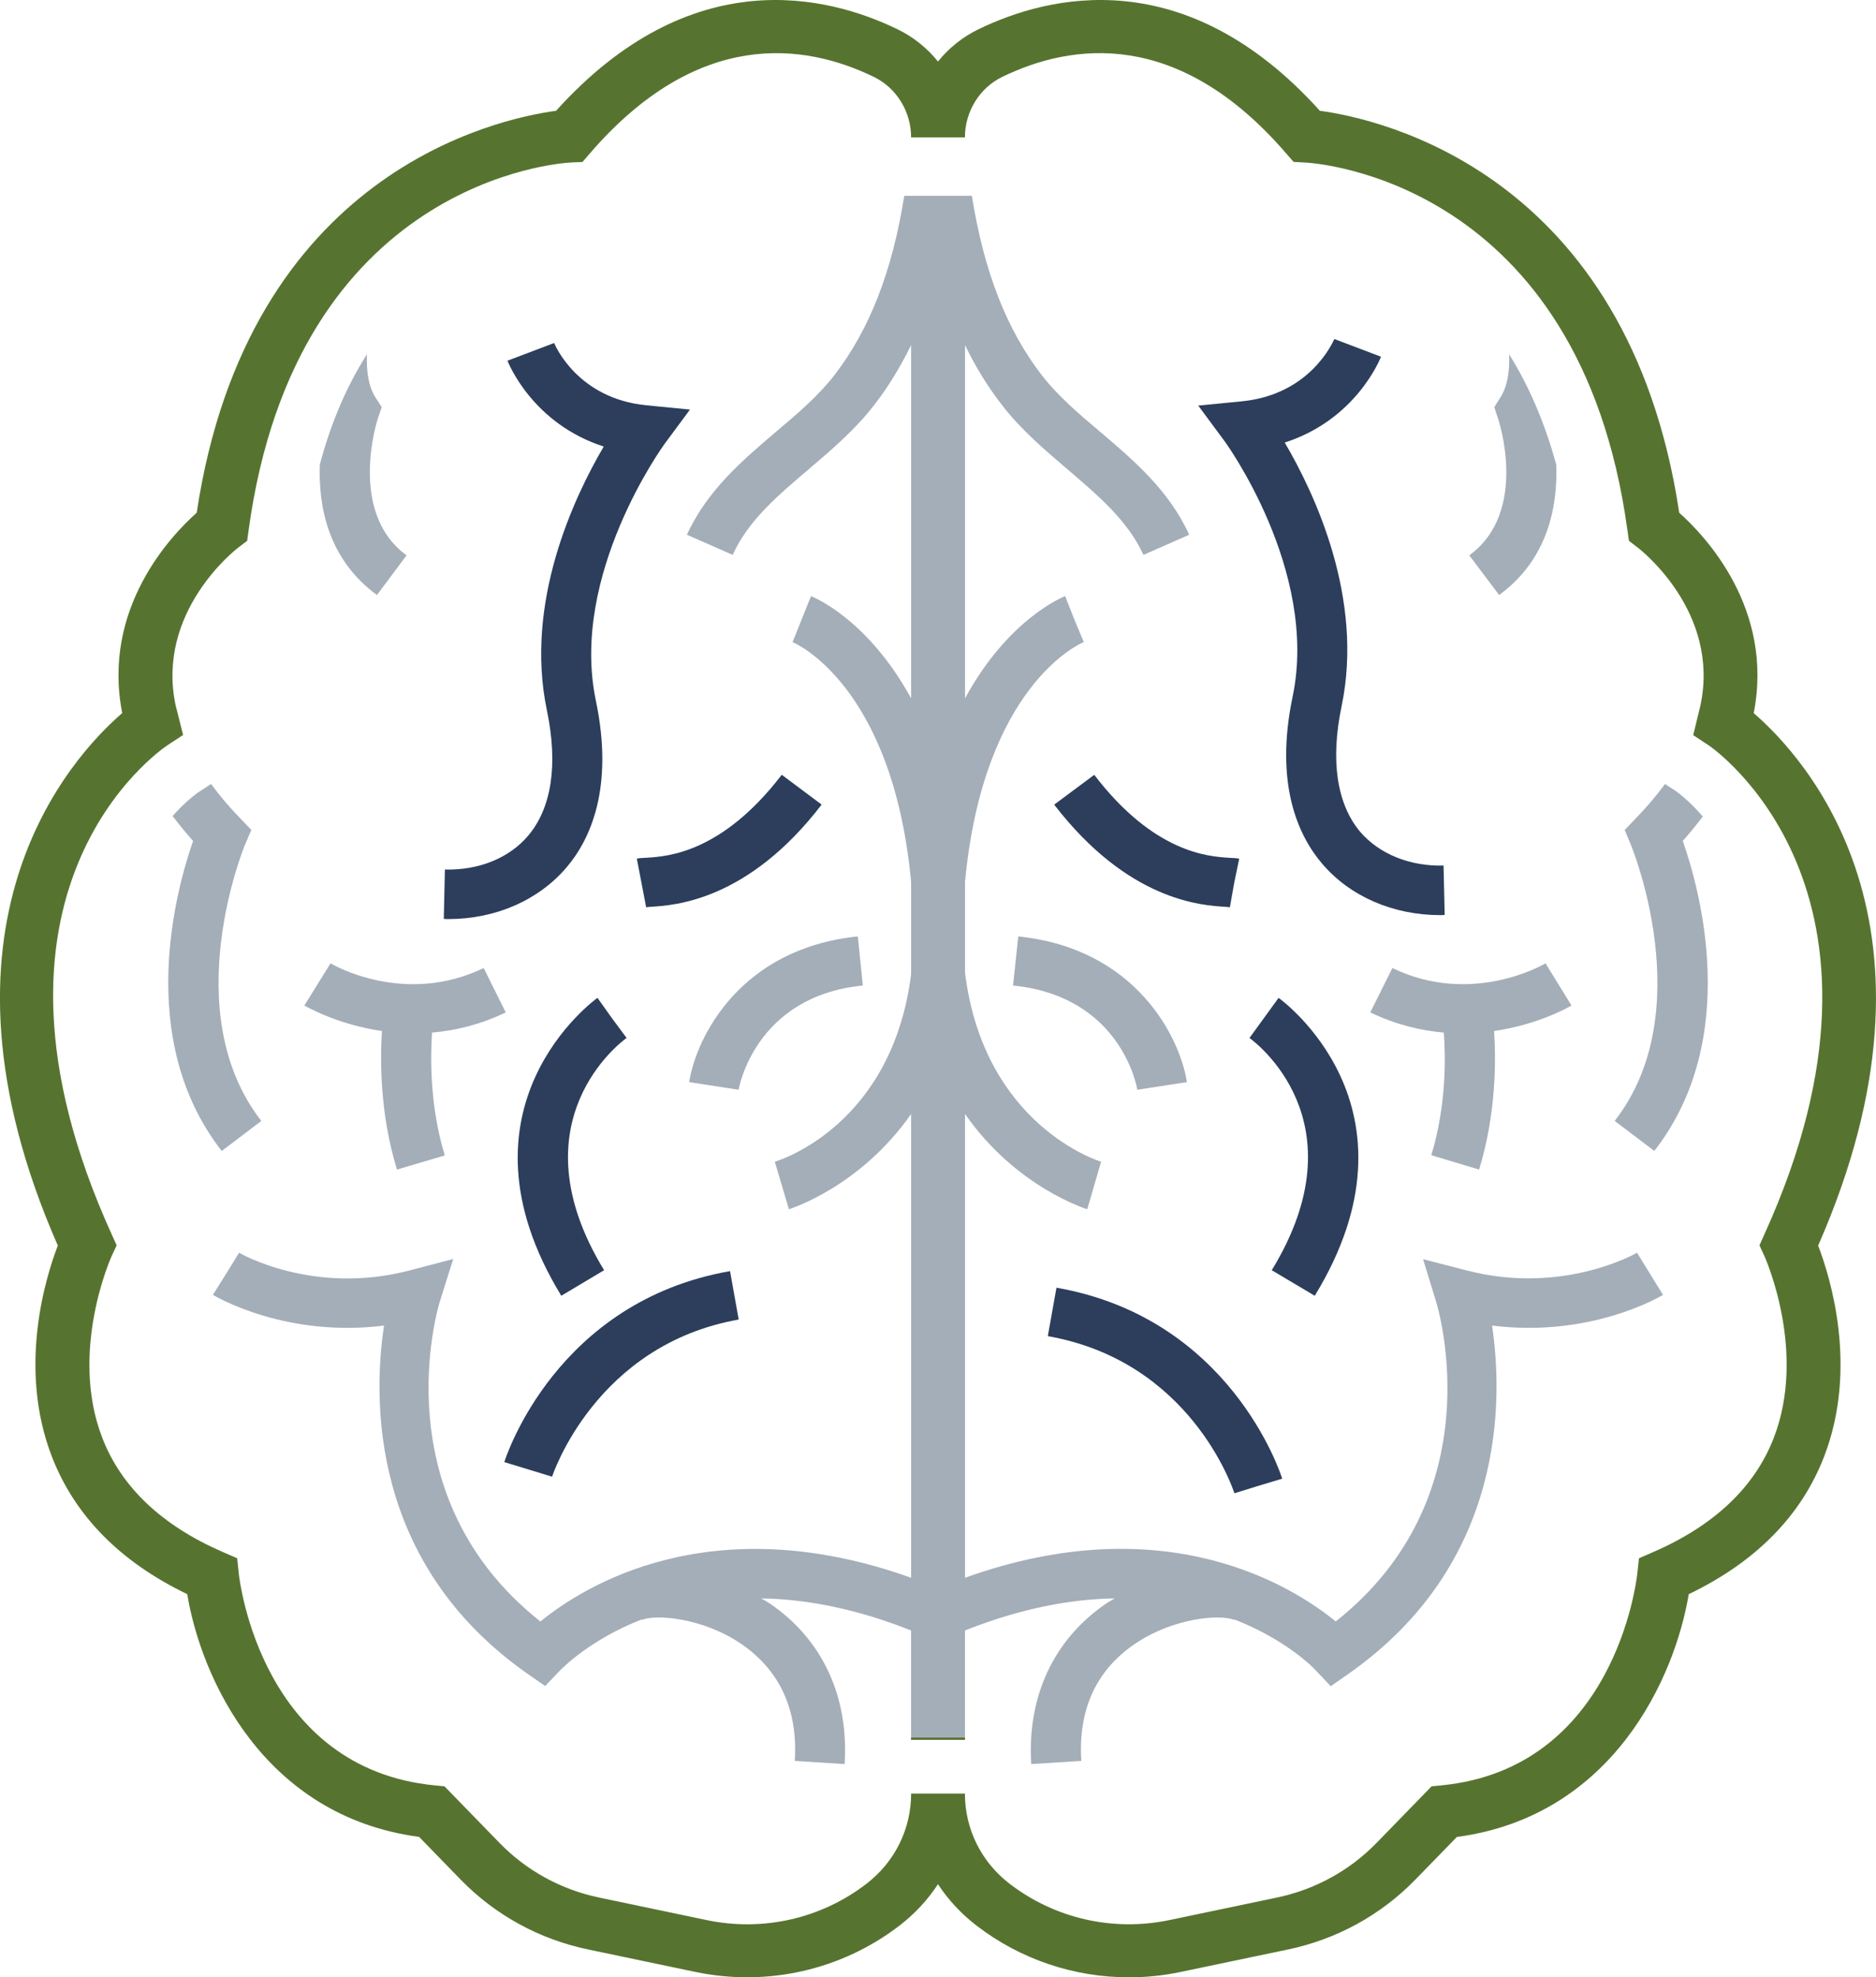
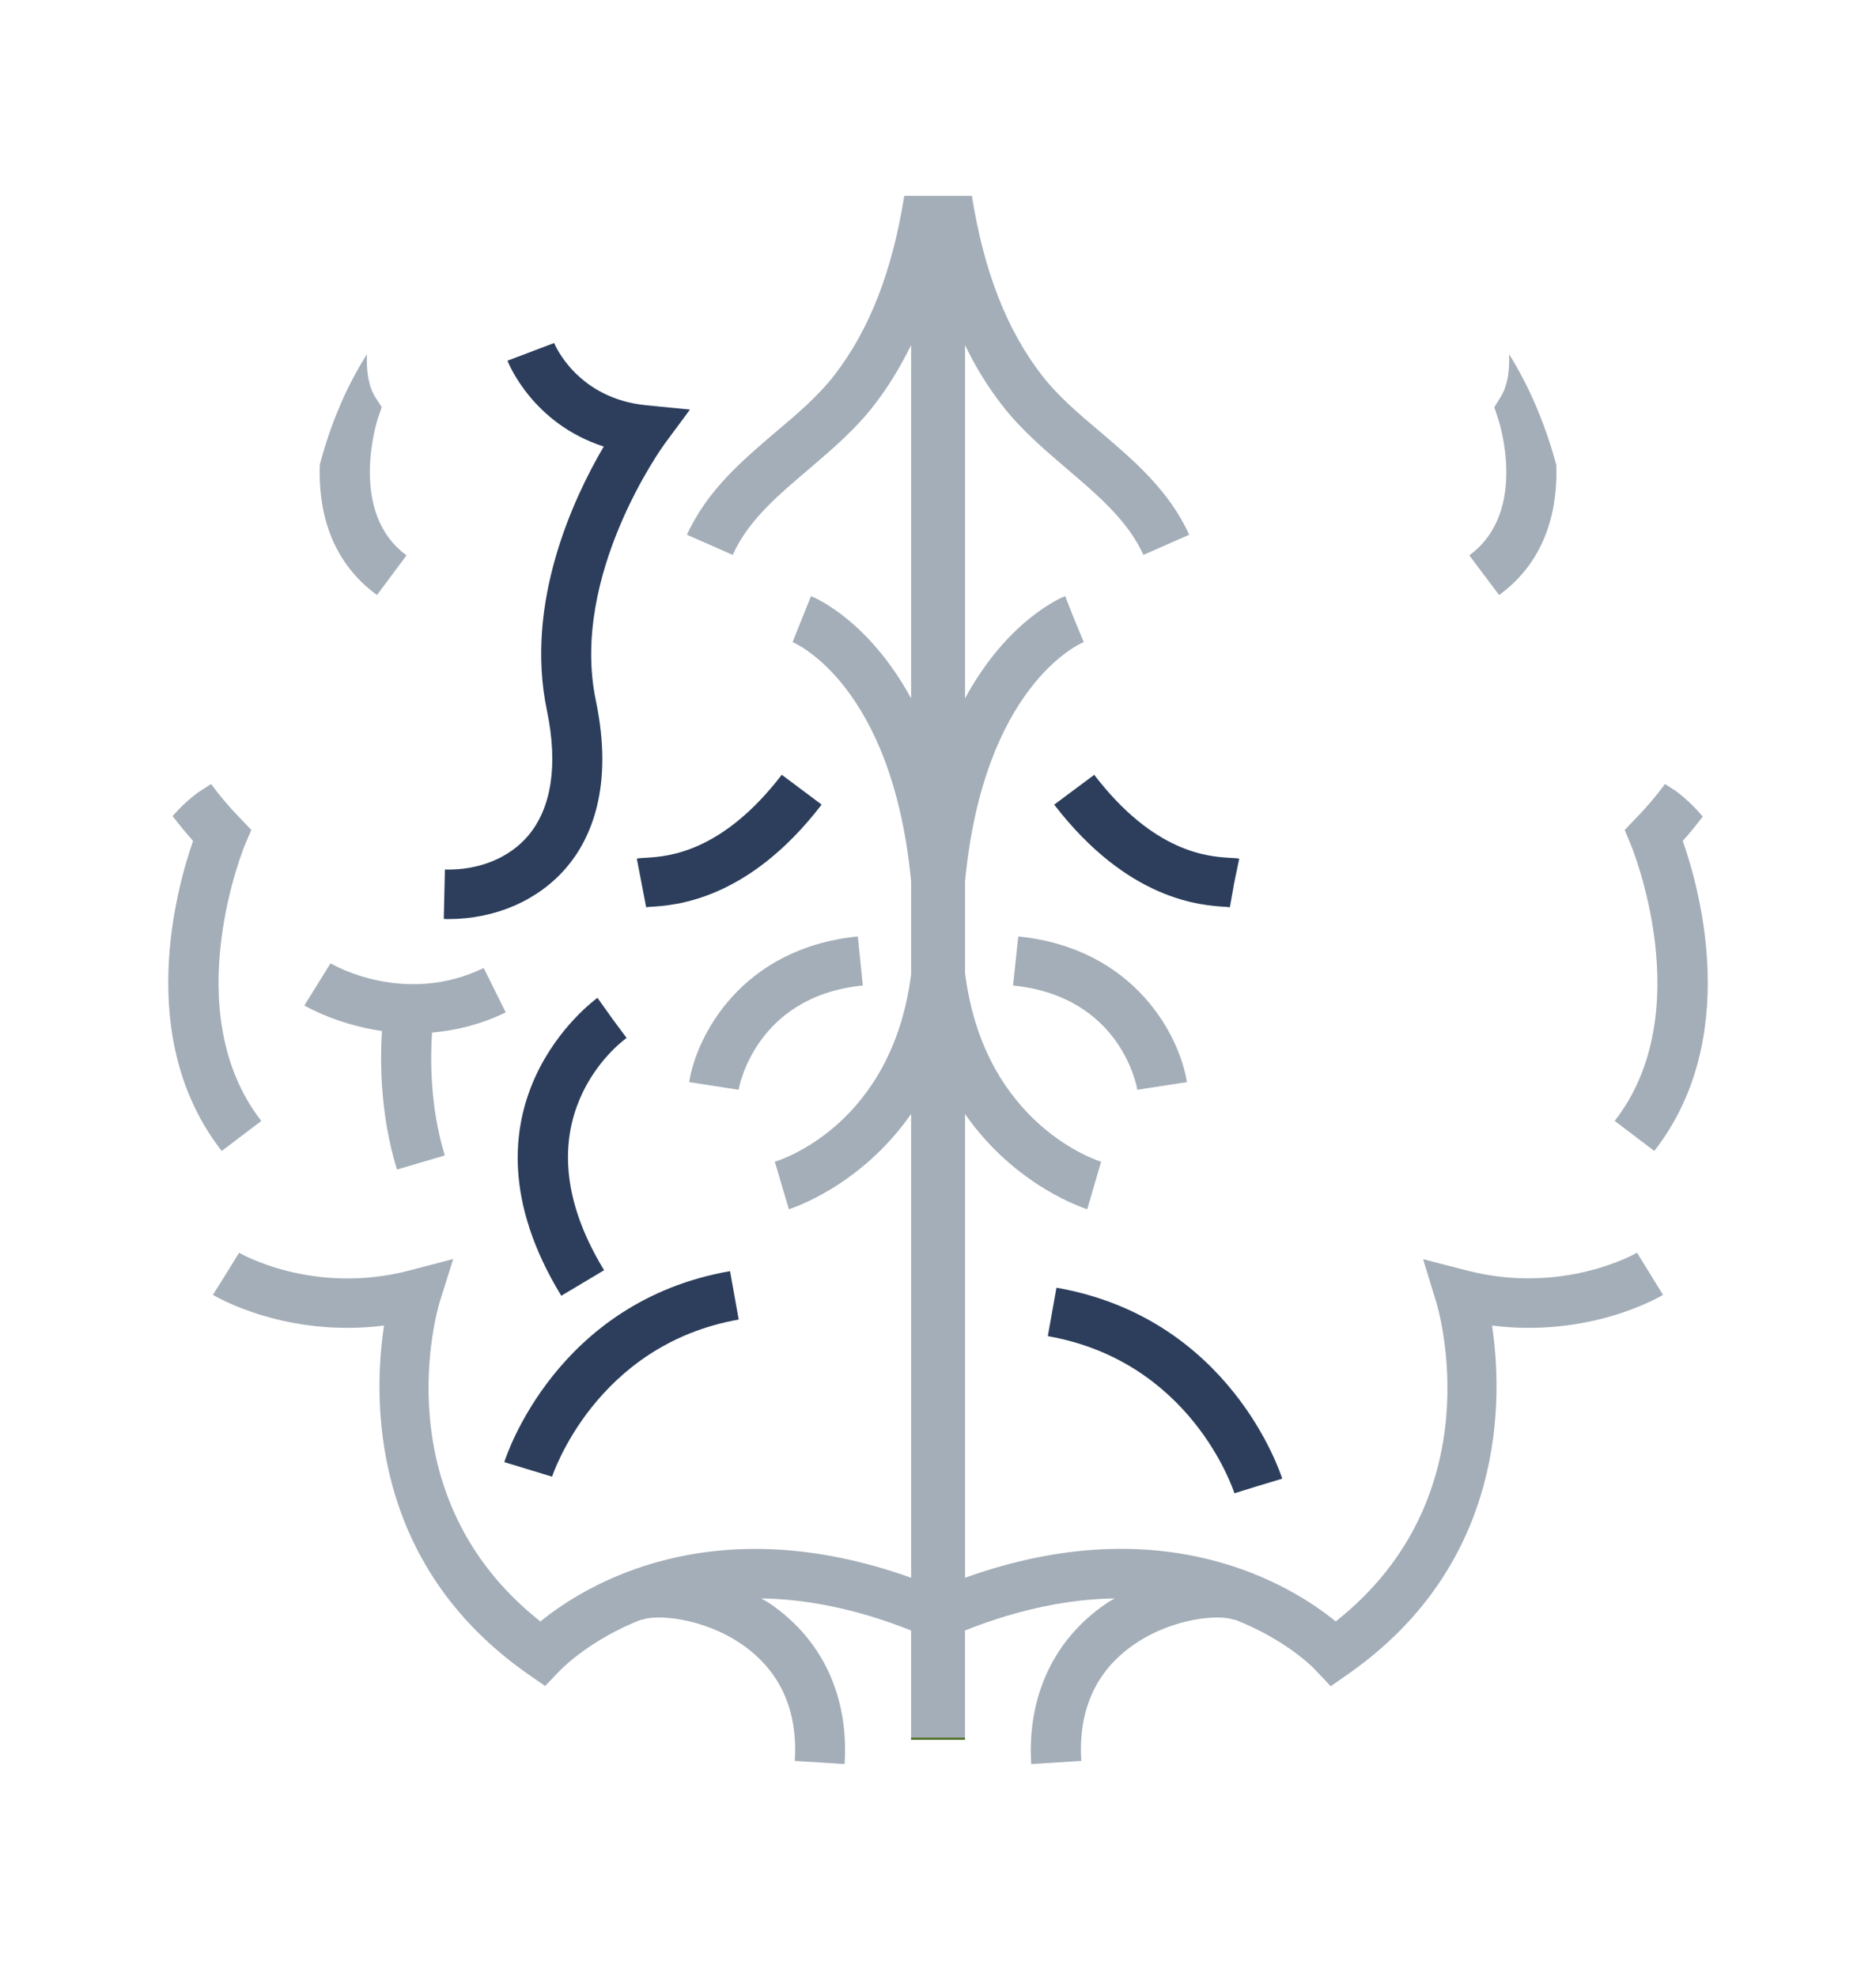
<svg xmlns="http://www.w3.org/2000/svg" width="93" height="98" viewBox="0 0 93 98" fill="none">
  <g clip-path="url(#clip0_147_488)">
    <path d="M32.931 22.02C32.886 22.087 28.238 28.487 29.536 34.708C30.45 39.064 29.255 41.619 28.081 42.996C26.693 44.619 24.573 45.552 22.215 45.552C22.146 45.552 22.068 45.552 22 45.541L22.056 43.096C23.726 43.141 25.238 42.53 26.174 41.429C27.348 40.051 27.674 37.896 27.11 35.197C25.994 29.852 28.453 24.642 29.93 22.132C26.41 20.999 25.215 18.021 25.157 17.877L27.471 17C27.516 17.112 28.633 19.756 32.05 20.088L34.205 20.299L32.93 22.021L32.931 22.02Z" fill="#2C3E5C" />
    <path d="M36.62 65.4C29.513 66.656 27.392 73.122 27.369 73.188L25 72.466C25.101 72.144 27.605 64.5 36.191 63L36.62 65.4Z" fill="#2C3E5C" />
    <path d="M29.946 62.955L27.825 64.221C22.106 54.855 29.54 49.512 29.619 49.456L30.33 50.455L31.063 51.444C30.827 51.611 25.445 55.578 29.947 62.954L29.946 62.955Z" fill="#2C3E5C" />
    <path d="M40.731 39.878C37.076 44.644 33.432 44.878 32.236 44.944C32.145 44.955 32.077 44.955 32.032 44.966L31.569 42.554C31.682 42.532 31.85 42.521 32.077 42.51C33.092 42.443 35.777 42.277 38.755 38.4L40.73 39.877L40.731 39.878Z" fill="#2C3E5C" />
    <path d="M42.772 48.845C37.403 49.377 36.624 53.967 36.613 54.011L34.165 53.633C34.515 51.389 36.714 47 42.525 46.412L42.774 48.845H42.772Z" fill="#A4AEB8" />
    <path d="M22.049 57.266L19.68 57.966C18.822 55.189 18.845 52.499 18.935 51.1C16.724 50.778 15.201 49.9 15.088 49.834L16.386 47.745C16.532 47.834 20.064 49.867 23.978 47.978L25.072 50.178C23.798 50.789 22.568 51.078 21.418 51.178C21.338 52.344 21.293 54.789 22.049 57.266Z" fill="#A4AEB8" />
    <path d="M82.439 64.177L81.153 62.089C81.119 62.11 77.486 64.21 72.703 62.966L70.548 62.41L71.192 64.51C71.316 64.91 74.057 74.164 66.217 80.365C64.04 78.587 57.734 74.654 47.84 78.198V55.212C50.367 58.844 53.842 59.911 53.898 59.933L54.586 57.577C54.53 57.566 48.777 55.81 47.84 48.211V43.701C48.754 34.013 53.514 31.902 53.728 31.824L53.254 30.691L52.803 29.546C52.634 29.613 49.96 30.713 47.84 34.612V17.103C48.359 18.181 48.968 19.169 49.668 20.07C50.616 21.303 51.788 22.291 52.917 23.259C54.451 24.569 55.906 25.803 56.685 27.502L58.953 26.503C57.949 24.303 56.212 22.825 54.541 21.403C53.458 20.492 52.432 19.615 51.642 18.592C49.904 16.337 48.777 13.459 48.179 9.704H44.828C44.23 13.459 43.103 16.337 41.365 18.592C40.575 19.615 39.549 20.492 38.466 21.403C36.796 22.825 35.058 24.303 34.054 26.503L36.322 27.502C37.089 25.803 38.545 24.569 40.09 23.259C41.219 22.292 42.391 21.303 43.339 20.07C44.039 19.169 44.637 18.181 45.167 17.103V34.612C43.035 30.713 40.373 29.612 40.204 29.546L39.29 31.824C39.346 31.847 44.242 33.88 45.167 43.701V48.289C44.219 55.755 38.68 57.499 38.41 57.577L39.109 59.933C39.165 59.91 42.629 58.844 45.167 55.212V78.198C35.262 74.654 28.955 78.598 26.79 80.365C18.949 74.166 21.68 64.91 21.803 64.51L22.468 62.399L20.303 62.966C15.52 64.221 11.887 62.11 11.852 62.089L11.209 63.133L10.555 64.177C10.724 64.276 14.176 66.309 19.038 65.698C18.484 69.354 18.338 77.476 26.145 82.952L27.025 83.563L27.769 82.785C27.894 82.663 29.259 81.263 31.808 80.264L31.819 80.287C32.484 79.997 34.832 80.164 36.761 81.487C38.667 82.797 39.559 84.754 39.4 87.275L41.87 87.431C42.085 84.088 40.776 81.265 38.182 79.487C38.035 79.388 37.888 79.31 37.742 79.221C39.885 79.254 42.367 79.698 45.165 80.81V86.231H47.838V80.81C50.636 79.698 53.118 79.254 55.261 79.221C55.115 79.31 54.957 79.388 54.821 79.487C52.227 81.265 50.918 84.086 51.121 87.431L53.604 87.275C53.446 84.754 54.325 82.797 56.244 81.487C58.173 80.164 60.519 79.999 61.185 80.287L61.196 80.264C63.746 81.263 65.111 82.652 65.224 82.785L65.969 83.573L66.859 82.952C74.666 77.474 74.508 69.353 73.967 65.698C78.829 66.309 82.282 64.276 82.439 64.177ZM82.439 64.177L81.153 62.089C81.119 62.11 77.486 64.21 72.703 62.966L70.548 62.41L71.192 64.51C71.316 64.91 74.057 74.164 66.217 80.365C64.04 78.587 57.734 74.654 47.84 78.198V55.212C50.367 58.844 53.842 59.911 53.898 59.933L54.586 57.577C54.53 57.566 48.777 55.81 47.84 48.211V43.701C48.754 34.013 53.514 31.902 53.728 31.824L53.254 30.691L52.803 29.546C52.634 29.613 49.96 30.713 47.84 34.612V17.103C48.359 18.181 48.968 19.169 49.668 20.07C50.616 21.303 51.788 22.291 52.917 23.259C54.451 24.569 55.906 25.803 56.685 27.502L58.953 26.503C57.949 24.303 56.212 22.825 54.541 21.403C53.458 20.492 52.432 19.615 51.642 18.592C49.904 16.337 48.777 13.459 48.179 9.704H44.828C44.23 13.459 43.103 16.337 41.365 18.592C40.575 19.615 39.549 20.492 38.466 21.403C36.796 22.825 35.058 24.303 34.054 26.503L36.322 27.502C37.089 25.803 38.545 24.569 40.09 23.259C41.219 22.292 42.391 21.303 43.339 20.07C44.039 19.169 44.637 18.181 45.167 17.103V34.612C43.035 30.713 40.373 29.612 40.204 29.546L39.29 31.824C39.346 31.847 44.242 33.88 45.167 43.701V48.289C44.219 55.755 38.68 57.499 38.41 57.577L39.109 59.933C39.165 59.91 42.629 58.844 45.167 55.212V78.198C35.262 74.654 28.955 78.598 26.79 80.365C18.949 74.166 21.68 64.91 21.803 64.51L22.468 62.399L20.303 62.966C15.52 64.221 11.887 62.11 11.852 62.089L11.209 63.133L10.555 64.177C10.724 64.276 14.176 66.309 19.038 65.698C18.484 69.354 18.338 77.476 26.145 82.952L27.025 83.563L27.769 82.785C27.894 82.663 29.259 81.263 31.808 80.264L31.819 80.287C32.484 79.997 34.832 80.164 36.761 81.487C38.667 82.797 39.559 84.754 39.4 87.275L41.87 87.431C42.085 84.088 40.776 81.265 38.182 79.487C38.035 79.388 37.888 79.31 37.742 79.221C39.885 79.254 42.367 79.698 45.165 80.81V86.231H47.838V80.81C50.636 79.698 53.118 79.254 55.261 79.221C55.115 79.31 54.957 79.388 54.821 79.487C52.227 81.265 50.918 84.086 51.121 87.431L53.604 87.275C53.446 84.754 54.325 82.797 56.244 81.487C58.173 80.164 60.519 79.999 61.185 80.287L61.196 80.264C63.746 81.263 65.111 82.652 65.224 82.785L65.969 83.573L66.859 82.952C74.666 77.474 74.508 69.353 73.967 65.698C78.829 66.309 82.282 64.276 82.439 64.177ZM83.42 41.678C83.781 41.279 84.109 40.867 84.413 40.468C83.737 39.679 83.183 39.29 83.104 39.223L82.54 38.857C82.122 39.423 81.649 39.99 81.096 40.556L80.543 41.134L80.847 41.867C80.881 41.956 84.266 50.132 80.047 55.555L82.01 57.043C86.342 51.487 84.255 44.044 83.42 41.677V41.678ZM82.439 64.177L81.153 62.089C81.119 62.11 77.486 64.21 72.703 62.966L70.548 62.41L71.192 64.51C71.316 64.91 74.057 74.164 66.217 80.365C64.04 78.587 57.734 74.654 47.84 78.198V55.212C50.367 58.844 53.842 59.911 53.898 59.933L54.586 57.577C54.53 57.566 48.777 55.81 47.84 48.211V43.701C48.754 34.013 53.514 31.902 53.728 31.824L53.254 30.691L52.803 29.546C52.634 29.613 49.96 30.713 47.84 34.612V17.103C48.359 18.181 48.968 19.169 49.668 20.07C50.616 21.303 51.788 22.291 52.917 23.259C54.451 24.569 55.906 25.803 56.685 27.502L58.953 26.503C57.949 24.303 56.212 22.825 54.541 21.403C53.458 20.492 52.432 19.615 51.642 18.592C49.904 16.337 48.777 13.459 48.179 9.704H44.828C44.23 13.459 43.103 16.337 41.365 18.592C40.575 19.615 39.549 20.492 38.466 21.403C36.796 22.825 35.058 24.303 34.054 26.503L36.322 27.502C37.089 25.803 38.545 24.569 40.09 23.259C41.219 22.292 42.391 21.303 43.339 20.07C44.039 19.169 44.637 18.181 45.167 17.103V34.612C43.035 30.713 40.373 29.612 40.204 29.546L39.29 31.824C39.346 31.847 44.242 33.88 45.167 43.701V48.289C44.219 55.755 38.68 57.499 38.41 57.577L39.109 59.933C39.165 59.91 42.629 58.844 45.167 55.212V78.198C35.262 74.654 28.955 78.598 26.79 80.365C18.949 74.166 21.68 64.91 21.803 64.51L22.468 62.399L20.303 62.966C15.52 64.221 11.887 62.11 11.852 62.089L11.209 63.133L10.555 64.177C10.724 64.276 14.176 66.309 19.038 65.698C18.484 69.354 18.338 77.476 26.145 82.952L27.025 83.563L27.769 82.785C27.894 82.663 29.259 81.263 31.808 80.264L31.819 80.287C32.484 79.997 34.832 80.164 36.761 81.487C38.667 82.797 39.559 84.754 39.4 87.275L41.87 87.431C42.085 84.088 40.776 81.265 38.182 79.487C38.035 79.388 37.888 79.31 37.742 79.221C39.885 79.254 42.367 79.698 45.165 80.81V86.231H47.838V80.81C50.636 79.698 53.118 79.254 55.261 79.221C55.115 79.31 54.957 79.388 54.821 79.487C52.227 81.265 50.918 84.086 51.121 87.431L53.604 87.275C53.446 84.754 54.325 82.797 56.244 81.487C58.173 80.164 60.519 79.999 61.185 80.287L61.196 80.264C63.746 81.263 65.111 82.652 65.224 82.785L65.969 83.573L66.859 82.952C74.666 77.474 74.508 69.353 73.967 65.698C78.829 66.309 82.282 64.276 82.439 64.177ZM77.147 23.024C76.549 20.835 75.737 19.036 74.812 17.559C74.847 18.415 74.722 19.159 74.383 19.692L74.079 20.18L74.259 20.736C74.282 20.78 75.815 25.358 72.838 27.524L74.317 29.491C76.742 27.724 77.227 25.08 77.149 23.024H77.147ZM18.733 20.736L18.924 20.18L18.609 19.692C18.27 19.159 18.158 18.413 18.191 17.559C17.255 19.026 16.442 20.826 15.856 23.014C15.776 25.07 16.25 27.713 18.688 29.491L20.154 27.524C17.209 25.379 18.721 20.769 18.733 20.736ZM12.145 41.867L12.46 41.134L11.907 40.556C11.354 39.99 10.881 39.423 10.463 38.857L9.865 39.246C9.785 39.301 9.233 39.679 8.556 40.446C8.871 40.858 9.21 41.268 9.571 41.68C8.747 44.047 6.661 51.49 10.992 57.045L12.955 55.557C8.736 50.136 12.109 41.958 12.143 41.87L12.145 41.867ZM82.439 64.175L81.153 62.087C81.119 62.109 77.486 64.209 72.703 62.964L70.548 62.409L71.192 64.509C71.316 64.909 74.057 74.163 66.217 80.363C64.04 78.586 57.734 74.653 47.84 78.197V55.21C50.367 58.843 53.842 59.91 53.898 59.932L54.586 57.576C54.53 57.565 48.777 55.809 47.84 48.21V43.699C48.754 34.012 53.514 31.901 53.728 31.823L53.254 30.69L52.803 29.545C52.634 29.612 49.96 30.711 47.84 34.611V17.103C48.359 18.181 48.968 19.169 49.668 20.07C50.616 21.303 51.788 22.291 52.917 23.259C54.451 24.569 55.906 25.803 56.685 27.502L58.953 26.503C57.949 24.303 56.212 22.825 54.541 21.403C53.458 20.492 52.432 19.615 51.642 18.592C49.904 16.337 48.777 13.459 48.179 9.704H44.828C44.23 13.459 43.103 16.337 41.365 18.592C40.575 19.615 39.549 20.492 38.466 21.403C36.796 22.825 35.058 24.303 34.054 26.503L36.322 27.502C37.089 25.803 38.545 24.569 40.09 23.259C41.219 22.292 42.391 21.303 43.339 20.07C44.039 19.169 44.637 18.181 45.167 17.103V34.612C43.035 30.713 40.373 29.612 40.204 29.546L39.29 31.824C39.346 31.847 44.242 33.88 45.167 43.701V48.289C44.219 55.755 38.68 57.499 38.41 57.577L39.109 59.933C39.165 59.91 42.629 58.844 45.167 55.212V78.198C35.262 74.654 28.955 78.598 26.79 80.365C18.949 74.166 21.68 64.91 21.803 64.51L22.468 62.399L20.303 62.966C15.52 64.221 11.887 62.11 11.852 62.089L11.209 63.133L10.555 64.177C10.724 64.276 14.176 66.309 19.038 65.698C18.484 69.354 18.338 77.476 26.145 82.952L27.025 83.563L27.769 82.785C27.894 82.663 29.259 81.263 31.808 80.264L31.819 80.287C32.484 79.997 34.832 80.164 36.761 81.487C38.667 82.797 39.559 84.754 39.4 87.275L41.87 87.431C42.085 84.088 40.776 81.265 38.182 79.487C38.035 79.388 37.888 79.31 37.742 79.221C39.885 79.254 42.367 79.698 45.165 80.81V86.231H47.838V80.81C50.636 79.698 53.118 79.254 55.261 79.221C55.115 79.31 54.957 79.388 54.821 79.487C52.227 81.265 50.918 84.086 51.121 87.431L53.604 87.275C53.446 84.754 54.325 82.797 56.244 81.487C58.173 80.164 60.519 79.999 61.185 80.287L61.196 80.264C63.746 81.263 65.111 82.652 65.224 82.785L65.969 83.573L66.859 82.952C74.666 77.474 74.508 69.353 73.967 65.698C78.829 66.309 82.282 64.276 82.439 64.177V64.175Z" fill="#A4AEB8" />
-     <path d="M71.62 45.345C71.551 45.356 71.473 45.356 71.405 45.356C69.047 45.356 66.916 44.422 65.538 42.801C64.365 41.423 63.169 38.868 64.083 34.512C65.381 28.268 60.733 21.891 60.676 21.824L59.401 20.102L61.556 19.891C64.985 19.557 66.09 16.913 66.148 16.803L68.461 17.68C68.405 17.824 67.208 20.802 63.688 21.934C65.167 24.445 67.626 29.656 66.508 34.999C65.944 37.699 66.272 39.854 67.433 41.232C68.382 42.331 69.893 42.943 71.562 42.899L71.618 45.344L71.62 45.345Z" fill="#2C3E5C" />
    <path d="M63.564 73.287L62.38 73.642L61.195 74.01C61.105 73.743 59.006 67.466 51.944 66.222L52.373 63.822C60.959 65.322 63.463 72.966 63.564 73.287Z" fill="#2C3E5C" />
-     <path d="M65.177 64.221L63.045 62.955C67.558 55.578 62.176 51.611 61.94 51.446L63.384 49.457C63.463 49.512 70.897 54.856 65.177 64.222V64.221Z" fill="#2C3E5C" />
    <path d="M61.433 42.556L61.184 43.756L60.969 44.967C60.913 44.956 60.845 44.956 60.766 44.945C59.558 44.878 55.927 44.645 52.26 39.88L54.245 38.402C57.212 42.28 59.908 42.447 60.912 42.513C61.148 42.523 61.318 42.534 61.431 42.557L61.433 42.556Z" fill="#2C3E5C" />
    <path d="M58.838 53.633L56.379 54.011C56.356 53.823 55.544 49.379 50.22 48.845L50.479 46.412C56.289 47.001 58.49 51.389 58.84 53.633H58.838Z" fill="#A4AEB8" />
-     <path d="M74.068 51.1C74.158 52.499 74.181 55.189 73.323 57.966L70.954 57.255C71.71 54.789 71.665 52.344 71.575 51.178C70.435 51.078 69.205 50.789 67.931 50.178L69.025 47.978C72.939 49.867 76.471 47.834 76.617 47.745L77.903 49.834C77.802 49.901 76.278 50.778 74.068 51.1Z" fill="#A4AEB8" />
    <path d="M45.165 86.119V86.231H47.838V86.119H45.165ZM45.165 86.119V86.231H47.838V86.119H45.165ZM45.165 86.119V86.231H47.838V86.119H45.165ZM45.165 86.119V86.231H47.838V86.119H45.165ZM45.165 86.119V86.231H47.838V86.119H45.165Z" fill="#56742F" />
-     <path d="M55.959 98C53.248 98 50.594 97.116 48.412 95.439C47.65 94.854 47.006 94.159 46.499 93.385C45.992 94.159 45.35 94.854 44.588 95.439C41.717 97.642 38.034 98.476 34.475 97.734L29.146 96.618C26.728 96.111 24.546 94.913 22.834 93.156L20.777 91.041C13.048 90.009 9.968 83.146 9.282 79.01C5.959 77.412 3.704 75.121 2.571 72.191C0.869 67.783 2.268 63.291 2.866 61.732C-4.115 45.828 3.526 37.529 6.059 35.342C5.041 30.151 8.487 26.537 9.751 25.413C12.299 8.522 24.674 5.88 27.567 5.491C34.249 -1.92 41.023 -0.235 44.502 1.455C45.287 1.837 45.964 2.386 46.499 3.048C47.035 2.386 47.711 1.837 48.497 1.455C51.975 -0.235 58.749 -1.921 65.431 5.491C68.324 5.88 80.699 8.522 83.246 25.415C84.51 26.54 87.956 30.153 86.938 35.345C89.471 37.53 97.112 45.831 90.132 61.735C90.731 63.294 92.129 67.785 90.427 72.193C89.296 75.124 87.039 77.415 83.716 79.012C83.03 83.148 79.952 90.013 72.222 91.044L70.163 93.159C68.452 94.916 66.269 96.114 63.851 96.621L58.522 97.736C57.67 97.914 56.81 98.003 55.956 98.003L55.959 98ZM45.166 88.892H47.834C47.834 90.653 48.643 92.284 50.054 93.367C52.299 95.091 55.183 95.746 57.97 95.164L63.299 94.048C65.191 93.653 66.9 92.715 68.24 91.34L70.97 88.534L71.461 88.487C80.027 87.645 81.124 78.382 81.167 77.99L81.249 77.232L81.956 76.923C84.972 75.615 86.98 73.715 87.927 71.278C89.597 66.982 87.491 62.306 87.471 62.261L87.223 61.721L87.466 61.179C95.225 44.098 84.812 37.01 84.705 36.94L83.939 36.436L84.299 34.952C85.276 30.33 81.35 27.263 81.183 27.135L80.753 26.805L80.676 26.27C78.304 8.957 65.257 8.084 64.703 8.056L64.129 8.025L63.752 7.594C58.414 1.41 53.153 2.125 49.68 3.813C48.559 4.358 47.835 5.533 47.835 6.807H45.167C45.167 5.533 44.443 4.358 43.323 3.813C39.852 2.127 34.591 1.411 29.25 7.594L28.874 8.029L28.295 8.054C27.746 8.082 14.698 8.956 12.326 26.268L12.252 26.806L11.815 27.136C11.653 27.261 7.727 30.328 8.706 34.959C8.718 35.013 8.764 35.186 8.8 35.324L9.076 36.428L8.299 36.938C7.871 37.224 -2.178 44.197 5.537 61.178L5.783 61.721L5.532 62.262C5.511 62.306 3.406 66.982 5.076 71.278C6.022 73.715 8.032 75.614 11.047 76.923L11.758 77.231L11.837 77.991C11.88 78.382 12.977 87.645 21.543 88.487L22.034 88.534L24.763 91.34C26.102 92.715 27.81 93.653 29.704 94.048L35.032 95.164C37.817 95.749 40.703 95.094 42.95 93.367C44.36 92.284 45.168 90.652 45.168 88.892H45.166Z" fill="#56742F" />
  </g>
  <defs>
    <clipPath id="clip0_147_488">
      <rect width="93" height="98" fill="white" />
    </clipPath>
  </defs>
</svg>